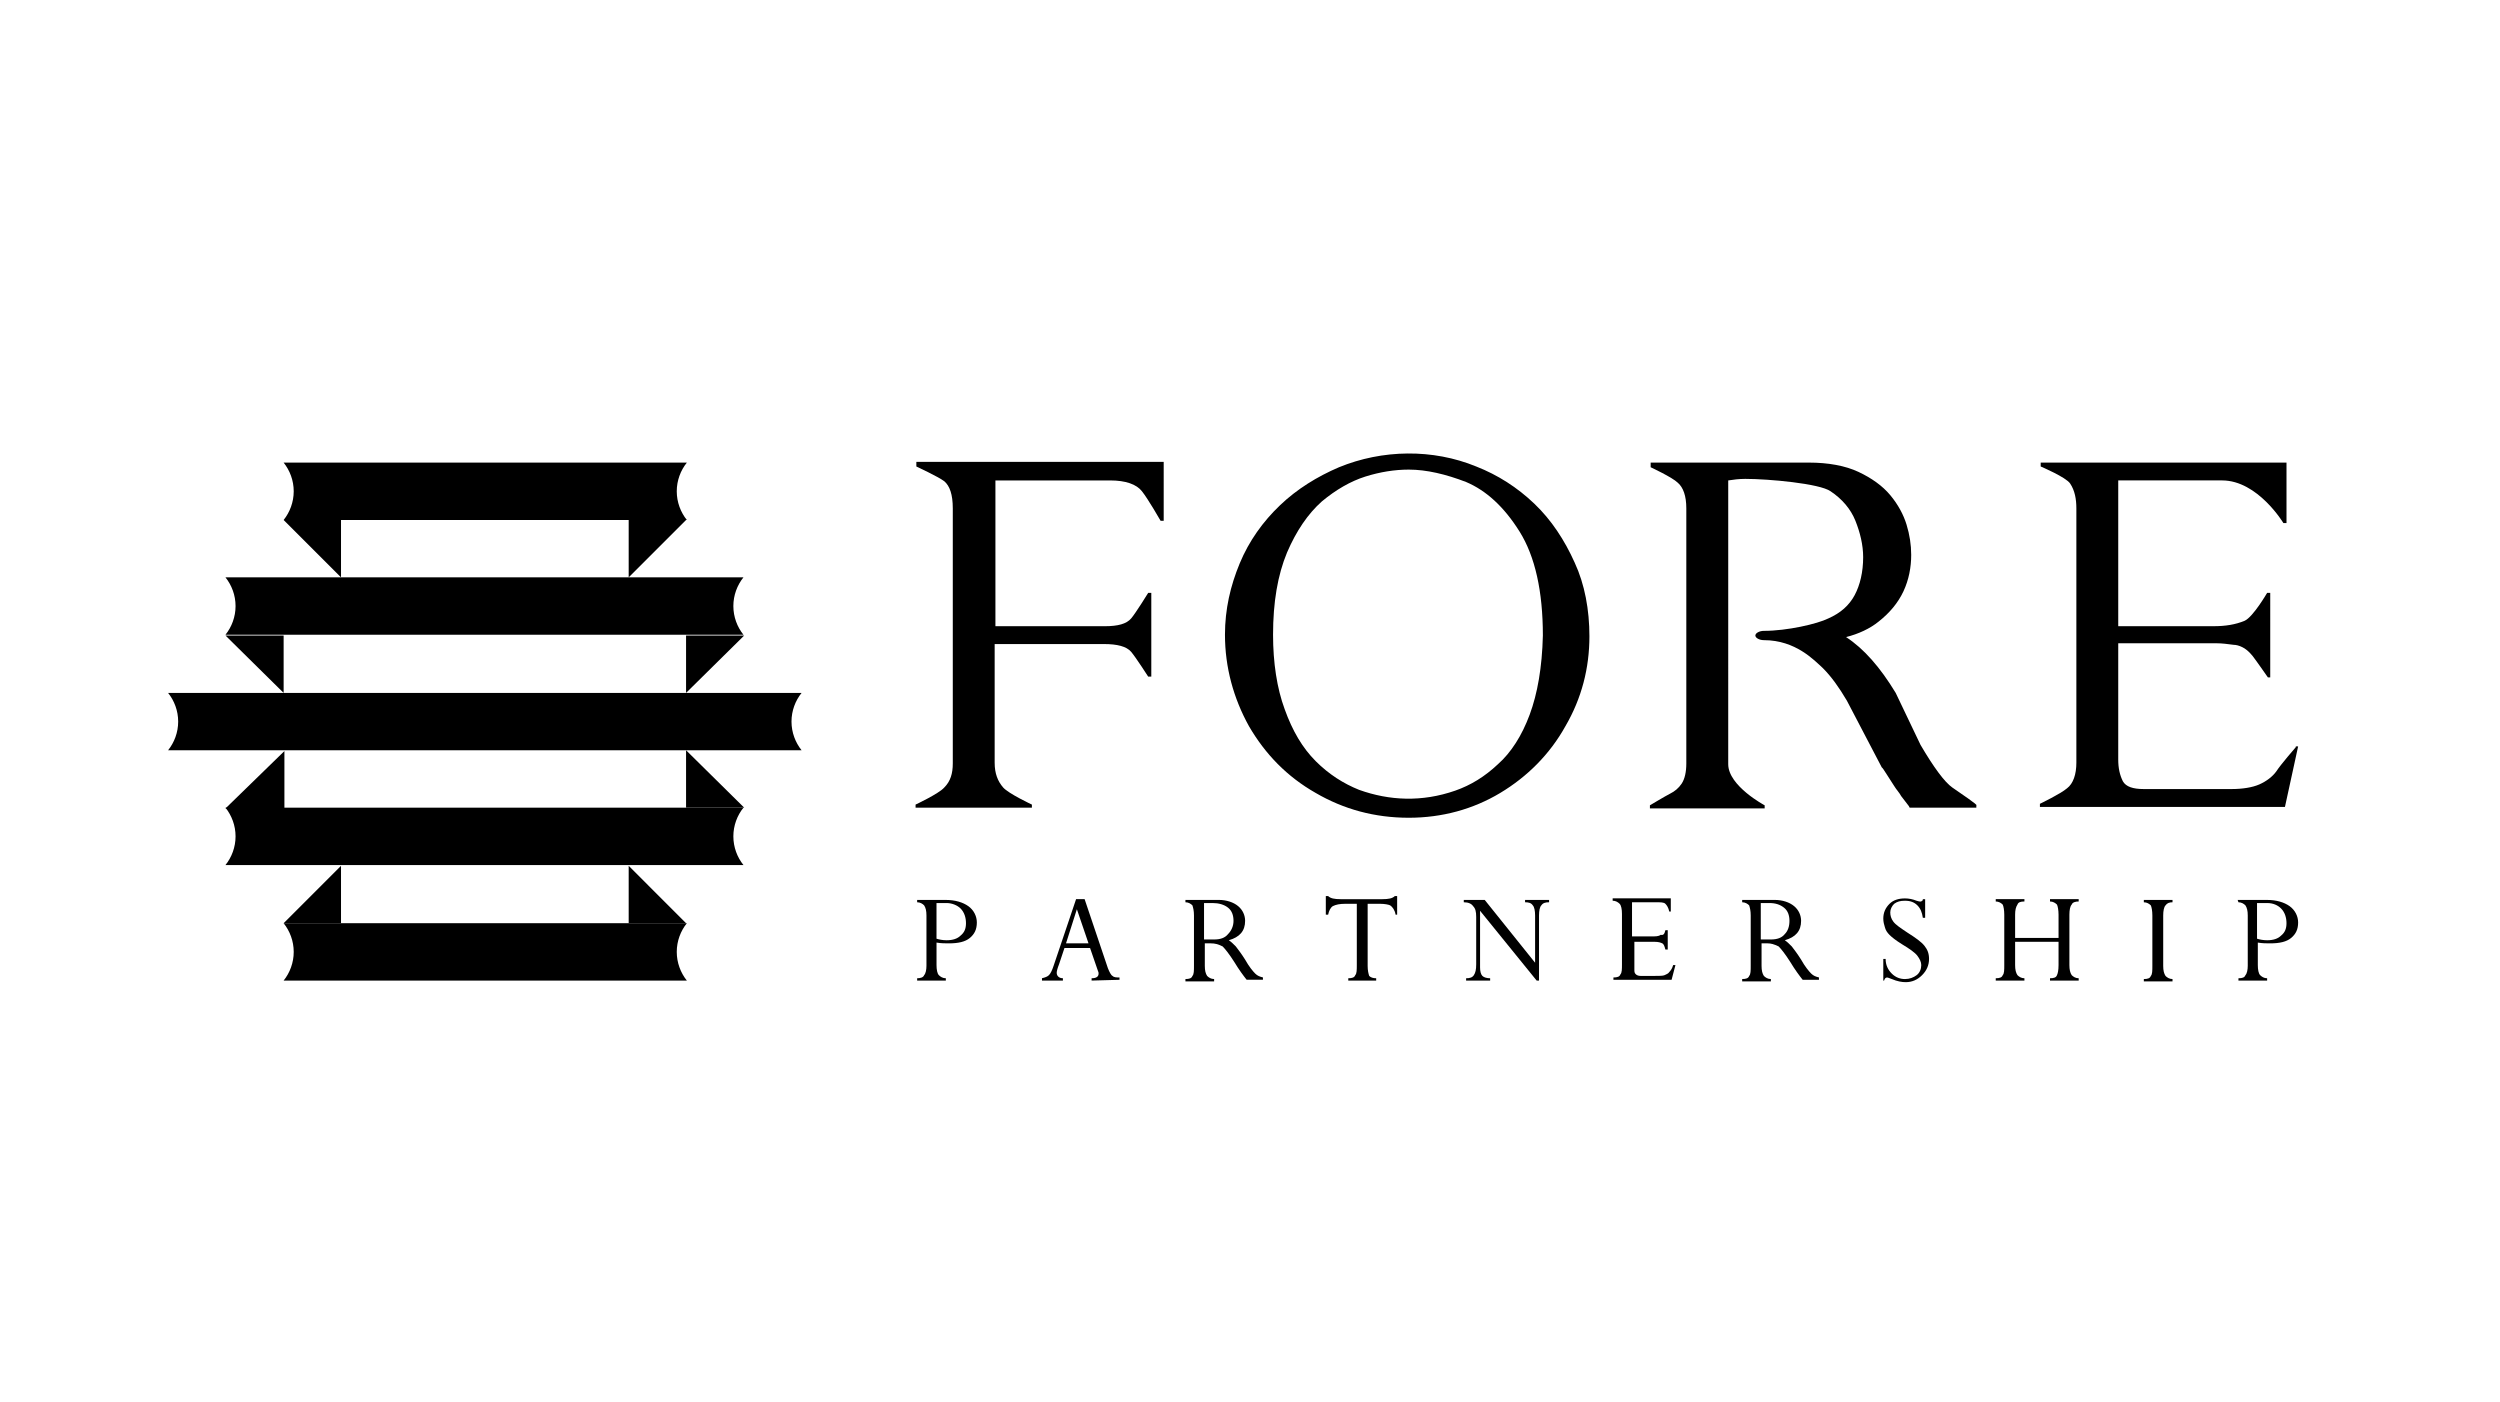
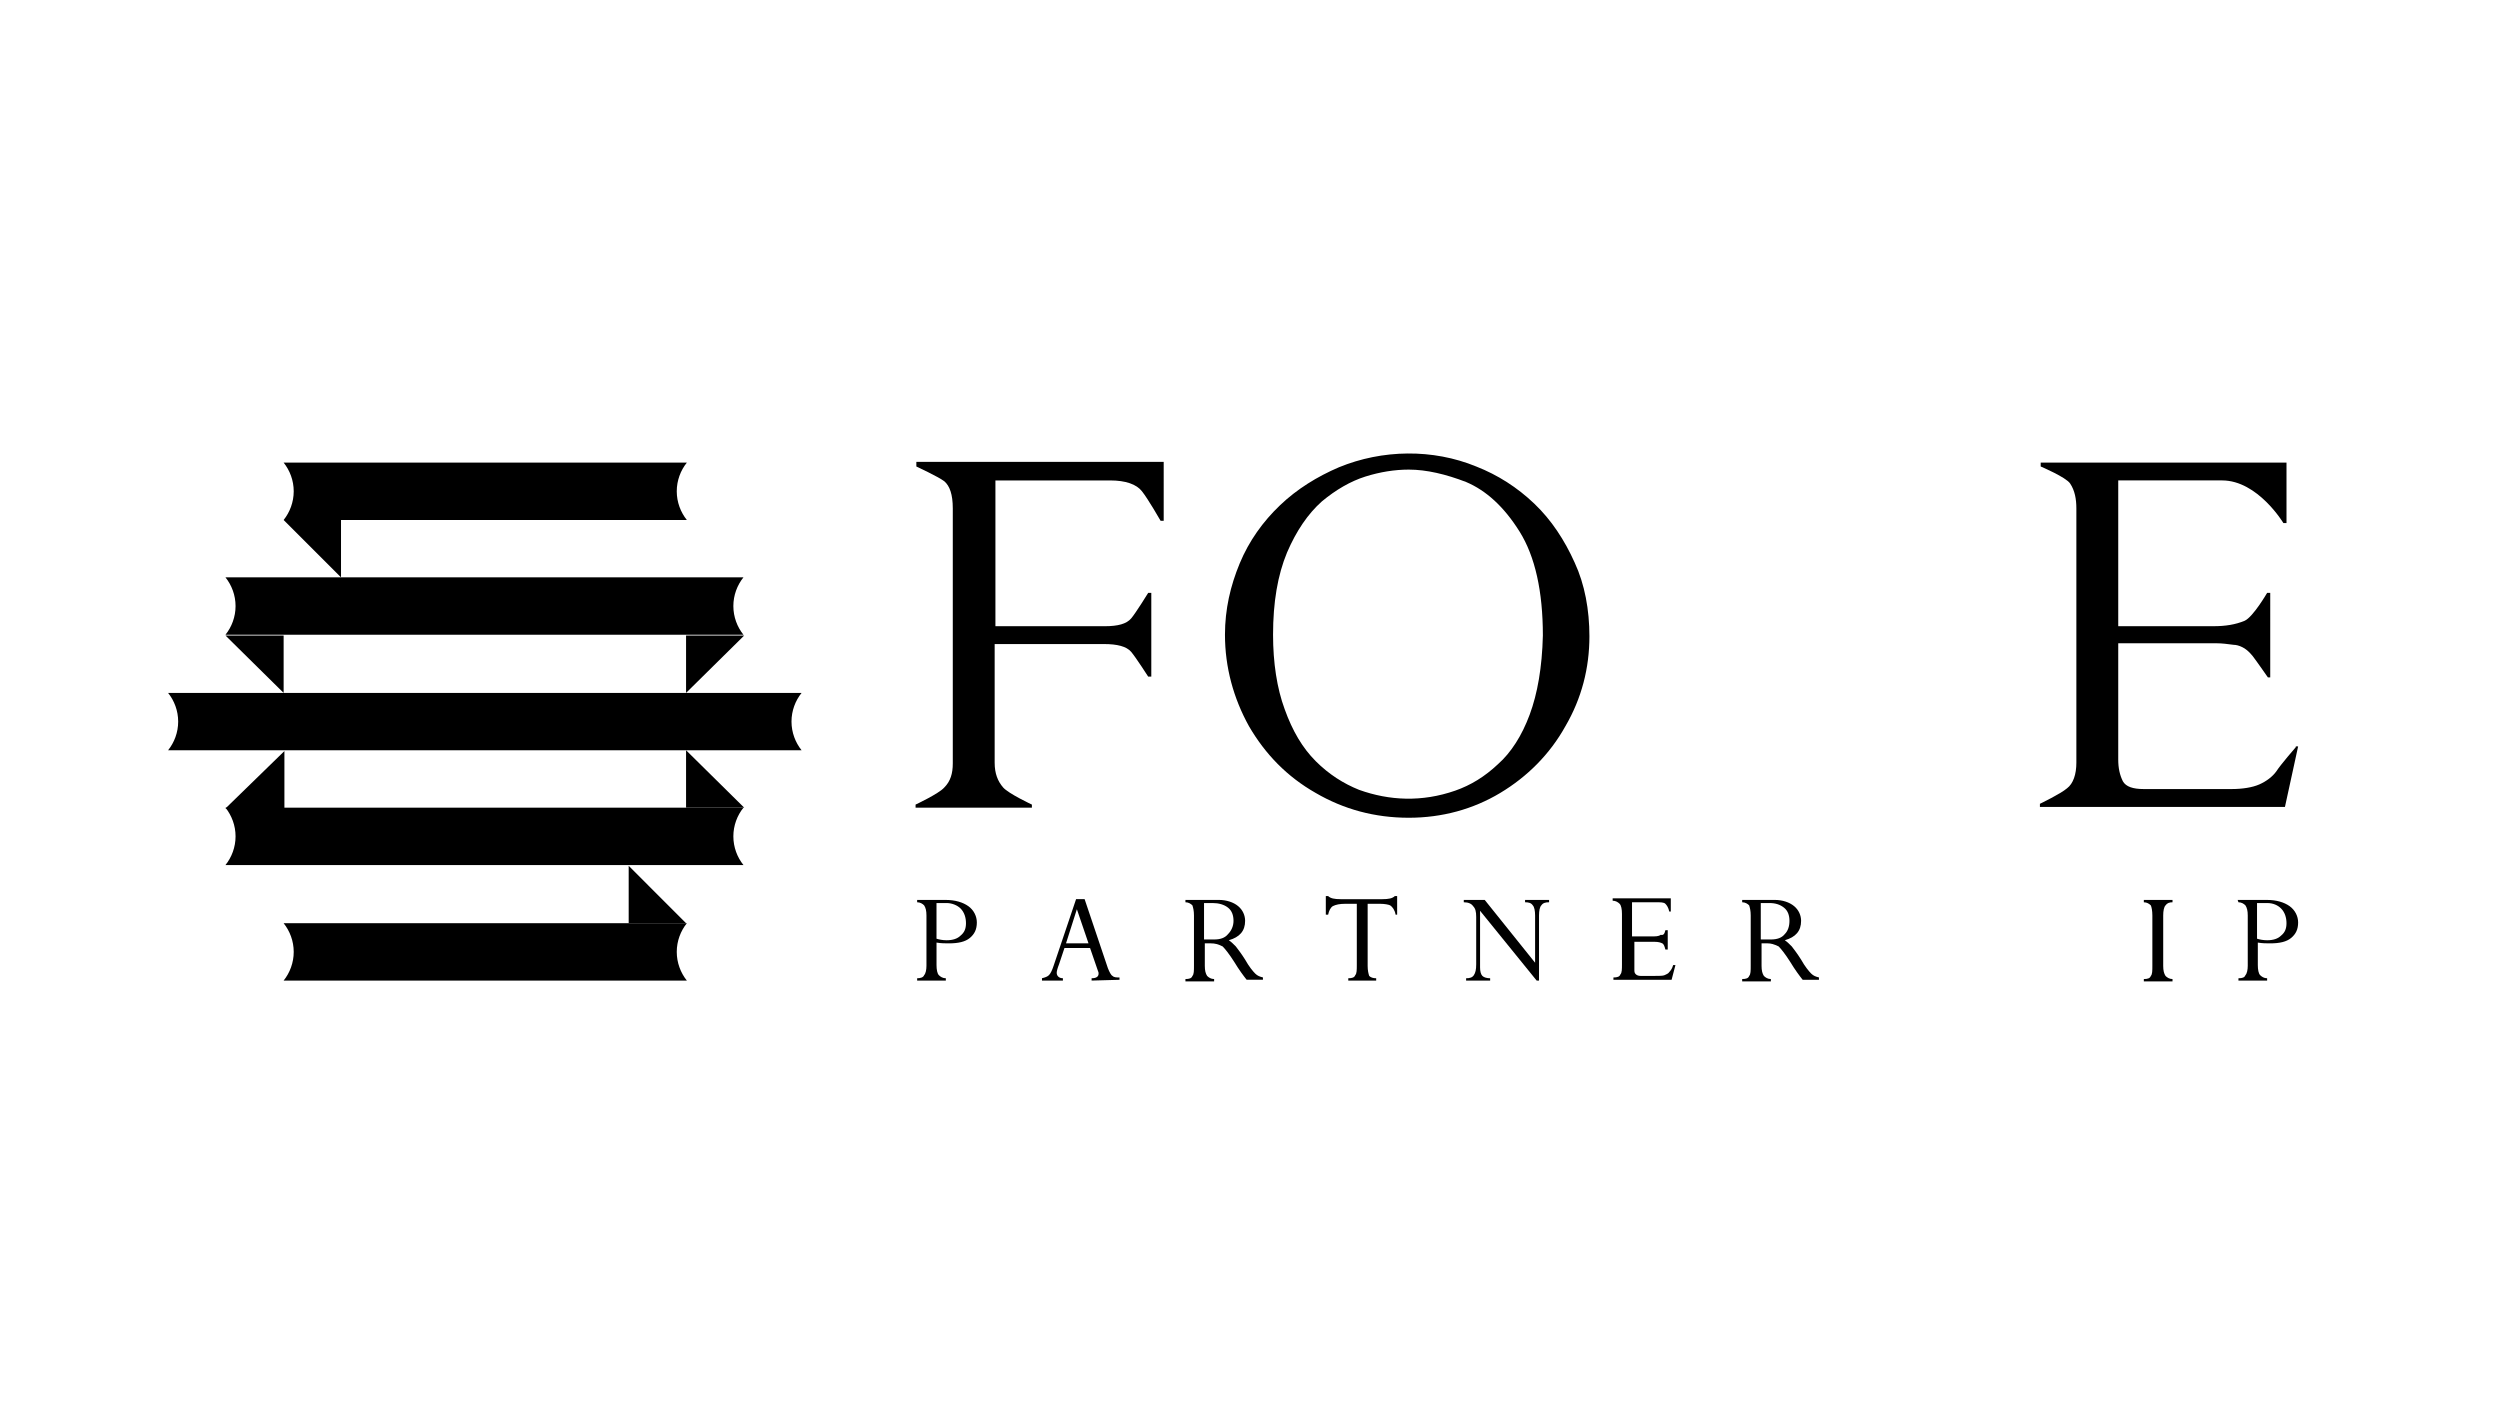
<svg xmlns="http://www.w3.org/2000/svg" version="1.1" x="0px" y="0px" width="148px" height="83px" viewBox="-9.951 -26.847 148 83" enable-background="new -9.951 -26.847 148 83" xml:space="preserve">
  <defs>
</defs>
  <polygon points="10.237,7.333 6.84,3.937 10.237,3.937 " />
  <polygon points="6.84,14.173 3.397,10.776 6.84,10.776 " />
-   <polygon points="27.267,7.333 30.664,3.937 27.267,3.937 " />
  <polygon points="30.664,14.173 34.106,10.776 30.664,10.776 " />
-   <polygon points="10.237,24.409 6.84,27.807 10.237,27.807 " />
  <polygon points="6.886,17.616 3.397,21.013 6.886,21.013 " />
  <polygon points="27.267,24.409 30.664,27.807 27.267,27.807 " />
  <polygon points="30.664,17.569 34.106,20.967 30.664,20.967 " />
  <path d="M6.84,27.807c0.367,0.459,0.597,1.056,0.597,1.698s-0.229,1.239-0.597,1.698h23.87c-0.367-0.459-0.597-1.056-0.597-1.698  s0.23-1.239,0.597-1.698H6.84z" />
  <path d="M3.397,20.967c0.367,0.459,0.597,1.056,0.597,1.698s-0.229,1.239-0.597,1.698h30.664c-0.368-0.459-0.597-1.056-0.597-1.698  s0.229-1.239,0.597-1.698H3.397z" />
  <path d="M0,14.173c0.367,0.459,0.597,1.056,0.597,1.698S0.367,17.11,0,17.569h37.503c-0.367-0.459-0.597-1.056-0.597-1.698  s0.229-1.239,0.597-1.698H0z" />
  <path d="M3.397,7.333c0.367,0.459,0.597,1.056,0.597,1.699s-0.229,1.239-0.597,1.698h30.664c-0.368-0.459-0.597-1.056-0.597-1.698  s0.229-1.239,0.597-1.699H3.397z" />
  <path d="M6.84,0.54c0.367,0.459,0.597,1.056,0.597,1.698S7.207,3.477,6.84,3.937h23.87c-0.367-0.459-0.597-1.056-0.597-1.699  s0.23-1.239,0.597-1.698H6.84z" />
  <path d="M44.297,26.429h1.744c0.551,0,1.01,0.139,1.332,0.368s0.505,0.597,0.505,0.964c0,0.413-0.138,0.688-0.413,0.918  S46.776,29,46.226,29c-0.23,0-0.459,0-0.735-0.046v1.331c0,0.275,0.046,0.505,0.138,0.597s0.229,0.184,0.413,0.184v0.138h-1.698  v-0.138c0.184,0,0.367-0.046,0.413-0.184c0.092-0.092,0.138-0.321,0.138-0.551v-2.983c0-0.276-0.046-0.459-0.138-0.598  c-0.092-0.092-0.229-0.183-0.413-0.183v-0.139H44.297L44.297,26.429z M46.087,26.613h-0.597v2.111  c0.138,0.046,0.367,0.092,0.597,0.092c0.368,0,0.643-0.092,0.827-0.275c0.229-0.184,0.321-0.413,0.321-0.734  s-0.092-0.643-0.321-0.872C46.73,26.75,46.409,26.613,46.087,26.613z" />
  <path d="M54.672,31.203v-0.138c0.275,0,0.413-0.092,0.413-0.275c0-0.046,0-0.092-0.046-0.184l-0.459-1.331h-1.515l-0.321,0.964  c-0.092,0.229-0.138,0.413-0.138,0.505c0,0.184,0.138,0.321,0.367,0.321v0.138h-1.239v-0.138c0.184-0.046,0.321-0.092,0.413-0.184  s0.184-0.275,0.275-0.551l1.331-3.947h0.505l1.377,4.085c0.092,0.229,0.184,0.413,0.275,0.459c0.092,0.092,0.229,0.092,0.413,0.092  v0.138L54.672,31.203L54.672,31.203z M53.157,29h1.332l-0.689-2.021L53.157,29z" />
  <path d="M61.741,29h-0.367v1.331c0,0.275,0.046,0.459,0.138,0.597c0.092,0.092,0.229,0.184,0.413,0.184v0.138h-1.698v-0.138  c0.229,0,0.367-0.046,0.413-0.184c0.092-0.092,0.092-0.321,0.092-0.597v-2.983c0-0.276-0.046-0.459-0.092-0.598  c-0.092-0.092-0.229-0.183-0.413-0.183v-0.139H62.2c0.459,0,0.873,0.139,1.147,0.368c0.276,0.229,0.413,0.551,0.413,0.872  c0,0.597-0.321,0.964-0.964,1.147c0.138,0.092,0.276,0.229,0.413,0.367c0.138,0.184,0.321,0.413,0.551,0.78  c0.23,0.413,0.459,0.688,0.597,0.826s0.275,0.184,0.458,0.229v0.138h-0.964c-0.183-0.229-0.458-0.597-0.734-1.056  c-0.322-0.505-0.551-0.78-0.689-0.918C62.154,29.046,61.97,29,61.741,29z M61.833,26.613h-0.505v2.157h0.597  c0.367,0,0.643-0.092,0.826-0.321c0.184-0.184,0.322-0.459,0.322-0.78s-0.092-0.598-0.322-0.78  C62.521,26.705,62.2,26.613,61.833,26.613z" />
  <path d="M71.749,26.658h-0.735v3.673c0,0.275,0.046,0.459,0.092,0.597c0.092,0.092,0.229,0.138,0.413,0.138v0.138h-1.652v-0.138  c0.229,0,0.367-0.046,0.413-0.184c0.092-0.092,0.092-0.321,0.092-0.597v-3.627h-0.688c-0.321,0-0.551,0.047-0.734,0.139  c-0.138,0.092-0.229,0.274-0.275,0.505h-0.138V26.2h0.138c0.138,0.137,0.367,0.184,0.734,0.184h2.479  c0.367,0,0.598-0.047,0.735-0.184h0.137v1.102h-0.092c-0.045-0.275-0.183-0.459-0.321-0.552  C72.252,26.705,72.023,26.658,71.749,26.658z" />
  <path d="M80.333,26.567v-0.139h1.422v0.139c-0.229,0-0.366,0.046-0.458,0.183c-0.093,0.093-0.138,0.321-0.138,0.598v3.855H81.02  l-3.351-4.132v3.352c0,0.229,0.046,0.413,0.138,0.505s0.275,0.138,0.459,0.138v0.138h-1.423v-0.138c0.229,0,0.367-0.046,0.459-0.184  s0.138-0.321,0.138-0.643v-2.8c0-0.321-0.046-0.505-0.184-0.643c-0.092-0.139-0.275-0.229-0.551-0.229v-0.139h1.239l2.983,3.719  v-2.8c0-0.276-0.046-0.505-0.138-0.598C80.699,26.613,80.561,26.567,80.333,26.567z" />
  <path d="M88.64,28.22h0.139v1.147H88.64c-0.046-0.184-0.091-0.321-0.183-0.367s-0.23-0.092-0.46-0.092h-1.193v1.698  c0,0.138,0.046,0.184,0.092,0.229s0.138,0.092,0.275,0.092h0.826c0.275,0,0.505,0,0.597-0.046c0.093-0.046,0.229-0.092,0.276-0.184  c0.091-0.092,0.183-0.229,0.229-0.413h0.137l-0.229,0.872h-3.443V31.02c0.229,0,0.367-0.046,0.413-0.184  c0.092-0.092,0.092-0.321,0.092-0.597v-2.983c0-0.276-0.046-0.506-0.138-0.598c-0.092-0.091-0.229-0.183-0.413-0.183v-0.139h3.442  v0.781h-0.091c-0.047-0.229-0.139-0.368-0.23-0.46c-0.091-0.091-0.274-0.091-0.596-0.091h-1.378v2.02h1.331  c0.184,0,0.321-0.046,0.368-0.092C88.549,28.541,88.594,28.403,88.64,28.22z" />
  <path d="M94.7,29h-0.367v1.331c0,0.275,0.046,0.459,0.138,0.597c0.092,0.092,0.229,0.184,0.413,0.184v0.138h-1.698v-0.138  c0.229,0,0.367-0.046,0.413-0.184c0.092-0.092,0.092-0.321,0.092-0.597v-2.983c0-0.276-0.046-0.459-0.092-0.598  c-0.092-0.092-0.229-0.183-0.413-0.183v-0.139h1.928c0.459,0,0.872,0.139,1.147,0.368s0.413,0.551,0.413,0.872  c0,0.597-0.321,0.964-0.964,1.147c0.139,0.092,0.275,0.229,0.413,0.367c0.138,0.184,0.321,0.413,0.551,0.78  c0.23,0.413,0.46,0.688,0.597,0.826c0.139,0.138,0.276,0.184,0.46,0.229v0.138h-0.965c-0.183-0.229-0.459-0.597-0.734-1.056  c-0.321-0.505-0.551-0.78-0.688-0.918C95.067,29.046,94.883,29,94.7,29z M94.792,26.613h-0.505v2.157h0.597  c0.367,0,0.643-0.092,0.826-0.321c0.184-0.184,0.275-0.459,0.275-0.78s-0.092-0.598-0.321-0.78  C95.434,26.705,95.159,26.613,94.792,26.613z" />
-   <path d="M103.881,26.384h0.137v1.102h-0.137c-0.047-0.321-0.139-0.551-0.322-0.735c-0.184-0.183-0.413-0.274-0.734-0.274  c-0.275,0-0.459,0.046-0.643,0.183c-0.138,0.139-0.229,0.321-0.229,0.506c0,0.184,0.046,0.367,0.184,0.551s0.413,0.367,0.826,0.643  c0.505,0.321,0.826,0.551,1.01,0.78s0.275,0.459,0.275,0.78c0,0.367-0.137,0.688-0.413,0.964c-0.275,0.275-0.597,0.413-0.964,0.413  c-0.229,0-0.505-0.046-0.826-0.184c-0.138-0.046-0.229-0.092-0.275-0.092c-0.092,0-0.138,0.046-0.184,0.184h-0.046v-1.285h0.138  c0,0.367,0.138,0.643,0.367,0.872s0.505,0.321,0.78,0.321s0.505-0.092,0.688-0.229s0.275-0.367,0.275-0.597  c0-0.184-0.092-0.367-0.229-0.551s-0.459-0.413-0.918-0.688c-0.367-0.229-0.597-0.413-0.734-0.551s-0.229-0.275-0.275-0.459  c-0.046-0.138-0.092-0.321-0.092-0.505c0-0.367,0.138-0.643,0.367-0.873c0.229-0.229,0.551-0.321,0.918-0.321  c0.229,0,0.459,0.047,0.688,0.139c0.138,0.046,0.184,0.046,0.229,0.046s0.046,0,0.092-0.046  C103.881,26.476,103.881,26.429,103.881,26.384z" />
-   <path d="M111.915,30.285v-1.377h-2.571v1.377c0,0.275,0.046,0.459,0.138,0.597c0.092,0.092,0.229,0.184,0.413,0.184v0.138h-1.698  v-0.138c0.229,0,0.367-0.046,0.413-0.184c0.092-0.092,0.092-0.321,0.092-0.597v-2.983c0-0.275-0.046-0.505-0.092-0.597  c-0.092-0.092-0.229-0.184-0.413-0.184v-0.138h1.698v0.138c-0.229,0-0.367,0.046-0.413,0.184c-0.092,0.138-0.138,0.321-0.138,0.597  v1.377h2.571v-1.377c0-0.275-0.047-0.505-0.093-0.597c-0.092-0.092-0.229-0.184-0.413-0.184v-0.138h1.698v0.138  c-0.184,0-0.367,0.046-0.413,0.184c-0.092,0.092-0.137,0.321-0.137,0.597v2.983c0,0.275,0.045,0.459,0.137,0.597  c0.093,0.092,0.229,0.184,0.413,0.184v0.138h-1.698v-0.138c0.229,0,0.367-0.046,0.413-0.184  C111.868,30.79,111.915,30.606,111.915,30.285z" />
  <path d="M118.662,26.429v0.139c-0.184,0-0.321,0.046-0.413,0.183c-0.092,0.093-0.138,0.321-0.138,0.598v2.983  c0,0.275,0.046,0.459,0.138,0.597c0.092,0.092,0.229,0.184,0.413,0.184v0.138h-1.698v-0.138c0.229,0,0.367-0.046,0.413-0.184  c0.092-0.092,0.092-0.321,0.092-0.597v-2.983c0-0.276-0.046-0.505-0.092-0.598c-0.092-0.092-0.229-0.183-0.413-0.183v-0.139H118.662  z" />
  <path d="M122.518,26.429h1.744c0.551,0,1.01,0.139,1.331,0.368s0.505,0.597,0.505,0.964c0,0.413-0.138,0.688-0.413,0.918  S124.997,29,124.446,29c-0.229,0-0.459,0-0.734-0.046v1.331c0,0.275,0.046,0.505,0.138,0.597s0.229,0.184,0.413,0.184v0.138h-1.698  v-0.138c0.229,0,0.367-0.046,0.413-0.184c0.092-0.092,0.138-0.321,0.138-0.551v-2.983c0-0.276-0.046-0.459-0.138-0.598  c-0.092-0.092-0.23-0.183-0.413-0.183L122.518,26.429L122.518,26.429z M124.262,26.613h-0.597v2.111  c0.138,0.046,0.367,0.092,0.597,0.092c0.367,0,0.643-0.092,0.826-0.275c0.229-0.184,0.321-0.413,0.321-0.734  s-0.092-0.643-0.321-0.872C124.905,26.75,124.629,26.613,124.262,26.613z" />
  <path d="M44.297,0.769c0,0,1.285,0.597,1.652,0.872c0.322,0.275,0.505,0.78,0.505,1.607v15.103c0,0.596-0.138,1.056-0.505,1.423  c-0.321,0.367-1.698,1.01-1.698,1.01v0.184h6.886v-0.184c0,0-1.377-0.643-1.699-1.01c-0.321-0.367-0.505-0.827-0.505-1.47v-7.023  h6.473c0.78,0,1.331,0.138,1.606,0.459c0.275,0.322,1.01,1.469,1.01,1.469h0.184V8.251h-0.184c0,0-0.734,1.193-1.01,1.515  s-0.78,0.459-1.561,0.459h-6.473v-8.63h6.794c0.918,0,1.561,0.229,1.882,0.643c0.367,0.459,1.102,1.745,1.102,1.745h0.184V0.494  H44.297V0.769L44.297,0.769z" />
  <path d="M80.882,2.972c-1.01-0.964-2.157-1.698-3.442-2.203c-2.57-1.056-5.555-1.01-8.125,0.046  C68.03,1.366,66.836,2.1,65.827,3.064c-1.011,0.964-1.836,2.112-2.388,3.443c-0.55,1.331-0.872,2.708-0.872,4.223  c0,1.928,0.505,3.764,1.423,5.417c0.963,1.653,2.25,2.984,3.948,3.948c1.652,0.964,3.488,1.469,5.509,1.469  c1.974,0,3.81-0.505,5.416-1.469s2.938-2.295,3.856-3.948c0.964-1.652,1.423-3.442,1.423-5.325c0-1.561-0.275-3.075-0.872-4.361  C82.673,5.13,81.893,3.937,80.882,2.972z M80.607,15.458c-0.459,1.239-1.102,2.25-1.882,2.938c-0.78,0.735-1.606,1.24-2.524,1.562  c-1.974,0.688-3.901,0.597-5.692-0.046c-0.918-0.367-1.79-0.918-2.57-1.699c-0.78-0.78-1.377-1.79-1.837-3.075  c-0.458-1.239-0.688-2.754-0.688-4.407c0-1.928,0.274-3.535,0.826-4.866c0.551-1.285,1.239-2.295,2.065-3.03  c0.826-0.688,1.698-1.193,2.57-1.469c0.873-0.275,1.745-0.413,2.571-0.413c1.056,0,2.203,0.275,3.396,0.734  c1.193,0.505,2.249,1.469,3.168,2.938c0.917,1.469,1.377,3.535,1.377,6.151C81.342,12.658,81.067,14.219,80.607,15.458z" />
  <path d="M125.96,17.386c0,0-0.918,1.057-1.147,1.424c-0.229,0.321-0.597,0.597-1.01,0.78s-1.01,0.275-1.652,0.275h-5.188  c-0.643,0-1.056-0.138-1.239-0.459c-0.184-0.368-0.275-0.781-0.275-1.285v-6.886h5.829c0.321,0,0.643,0.046,1.011,0.092  c0.137,0,0.321,0.046,0.505,0.138c0.184,0.091,0.367,0.229,0.597,0.505c0.184,0.229,0.918,1.285,0.918,1.285h0.138V8.251h-0.184  c0,0-0.826,1.423-1.331,1.652c-0.551,0.229-1.148,0.321-1.837,0.321h-5.646v-8.63h6.15c2.112,0,3.627,2.525,3.627,2.525h0.184V0.54  h-14.552v0.229c0,0,1.515,0.643,1.744,1.01c0.276,0.413,0.368,0.918,0.368,1.469v15.056c0,0.689-0.185,1.24-0.552,1.516  c-0.367,0.321-1.606,0.918-1.606,0.918v0.184h14.506l0.78-3.581h-0.138V17.386L125.96,17.386z" />
-   <path d="M105.625,19.773c-0.458-0.321-1.101-1.193-1.882-2.525l-1.469-3.075c-0.918-1.515-1.882-2.617-2.938-3.305  c0.734-0.184,1.423-0.505,1.928-0.918c0.643-0.505,1.147-1.102,1.469-1.79c0.321-0.689,0.459-1.423,0.459-2.158  c0-0.597-0.092-1.193-0.275-1.79s-0.505-1.194-0.964-1.745s-1.102-1.01-1.882-1.377s-1.79-0.551-2.938-0.551h-9.365v0.275  c0,0,1.285,0.597,1.607,0.918c0.321,0.275,0.504,0.78,0.504,1.515v15.103c0,0.505-0.092,0.918-0.274,1.193  c-0.184,0.275-0.413,0.459-0.689,0.597c-0.275,0.138-1.192,0.688-1.192,0.688v0.184h6.793v-0.184c0,0-2.157-1.147-2.157-2.434V11.51  v-0.184v-1.056v-0.229V1.595c0.275-0.046,0.643-0.092,1.01-0.092c1.377,0,4.407,0.275,5.05,0.734  c0.688,0.459,1.193,1.056,1.469,1.745c0.275,0.688,0.459,1.423,0.459,2.157c0,0.872-0.184,1.653-0.505,2.25  s-0.826,1.056-1.561,1.377c-0.643,0.321-2.433,0.734-3.811,0.734c-0.275,0-0.505,0.138-0.505,0.275s0.229,0.275,0.505,0.275l0,0  c1.882,0,2.984,1.194,3.489,1.653c0.505,0.505,0.964,1.147,1.423,1.928l2.065,3.948l0.046,0.045c0,0,0.046,0.047,0.275,0.413  c0.184,0.276,0.321,0.506,0.413,0.644c0.138,0.229,0.321,0.413,0.413,0.597c0.138,0.184,0.275,0.367,0.459,0.597l0.046,0.092h3.948  v-0.138C107.186,20.829,106.084,20.095,105.625,19.773z" />
</svg>